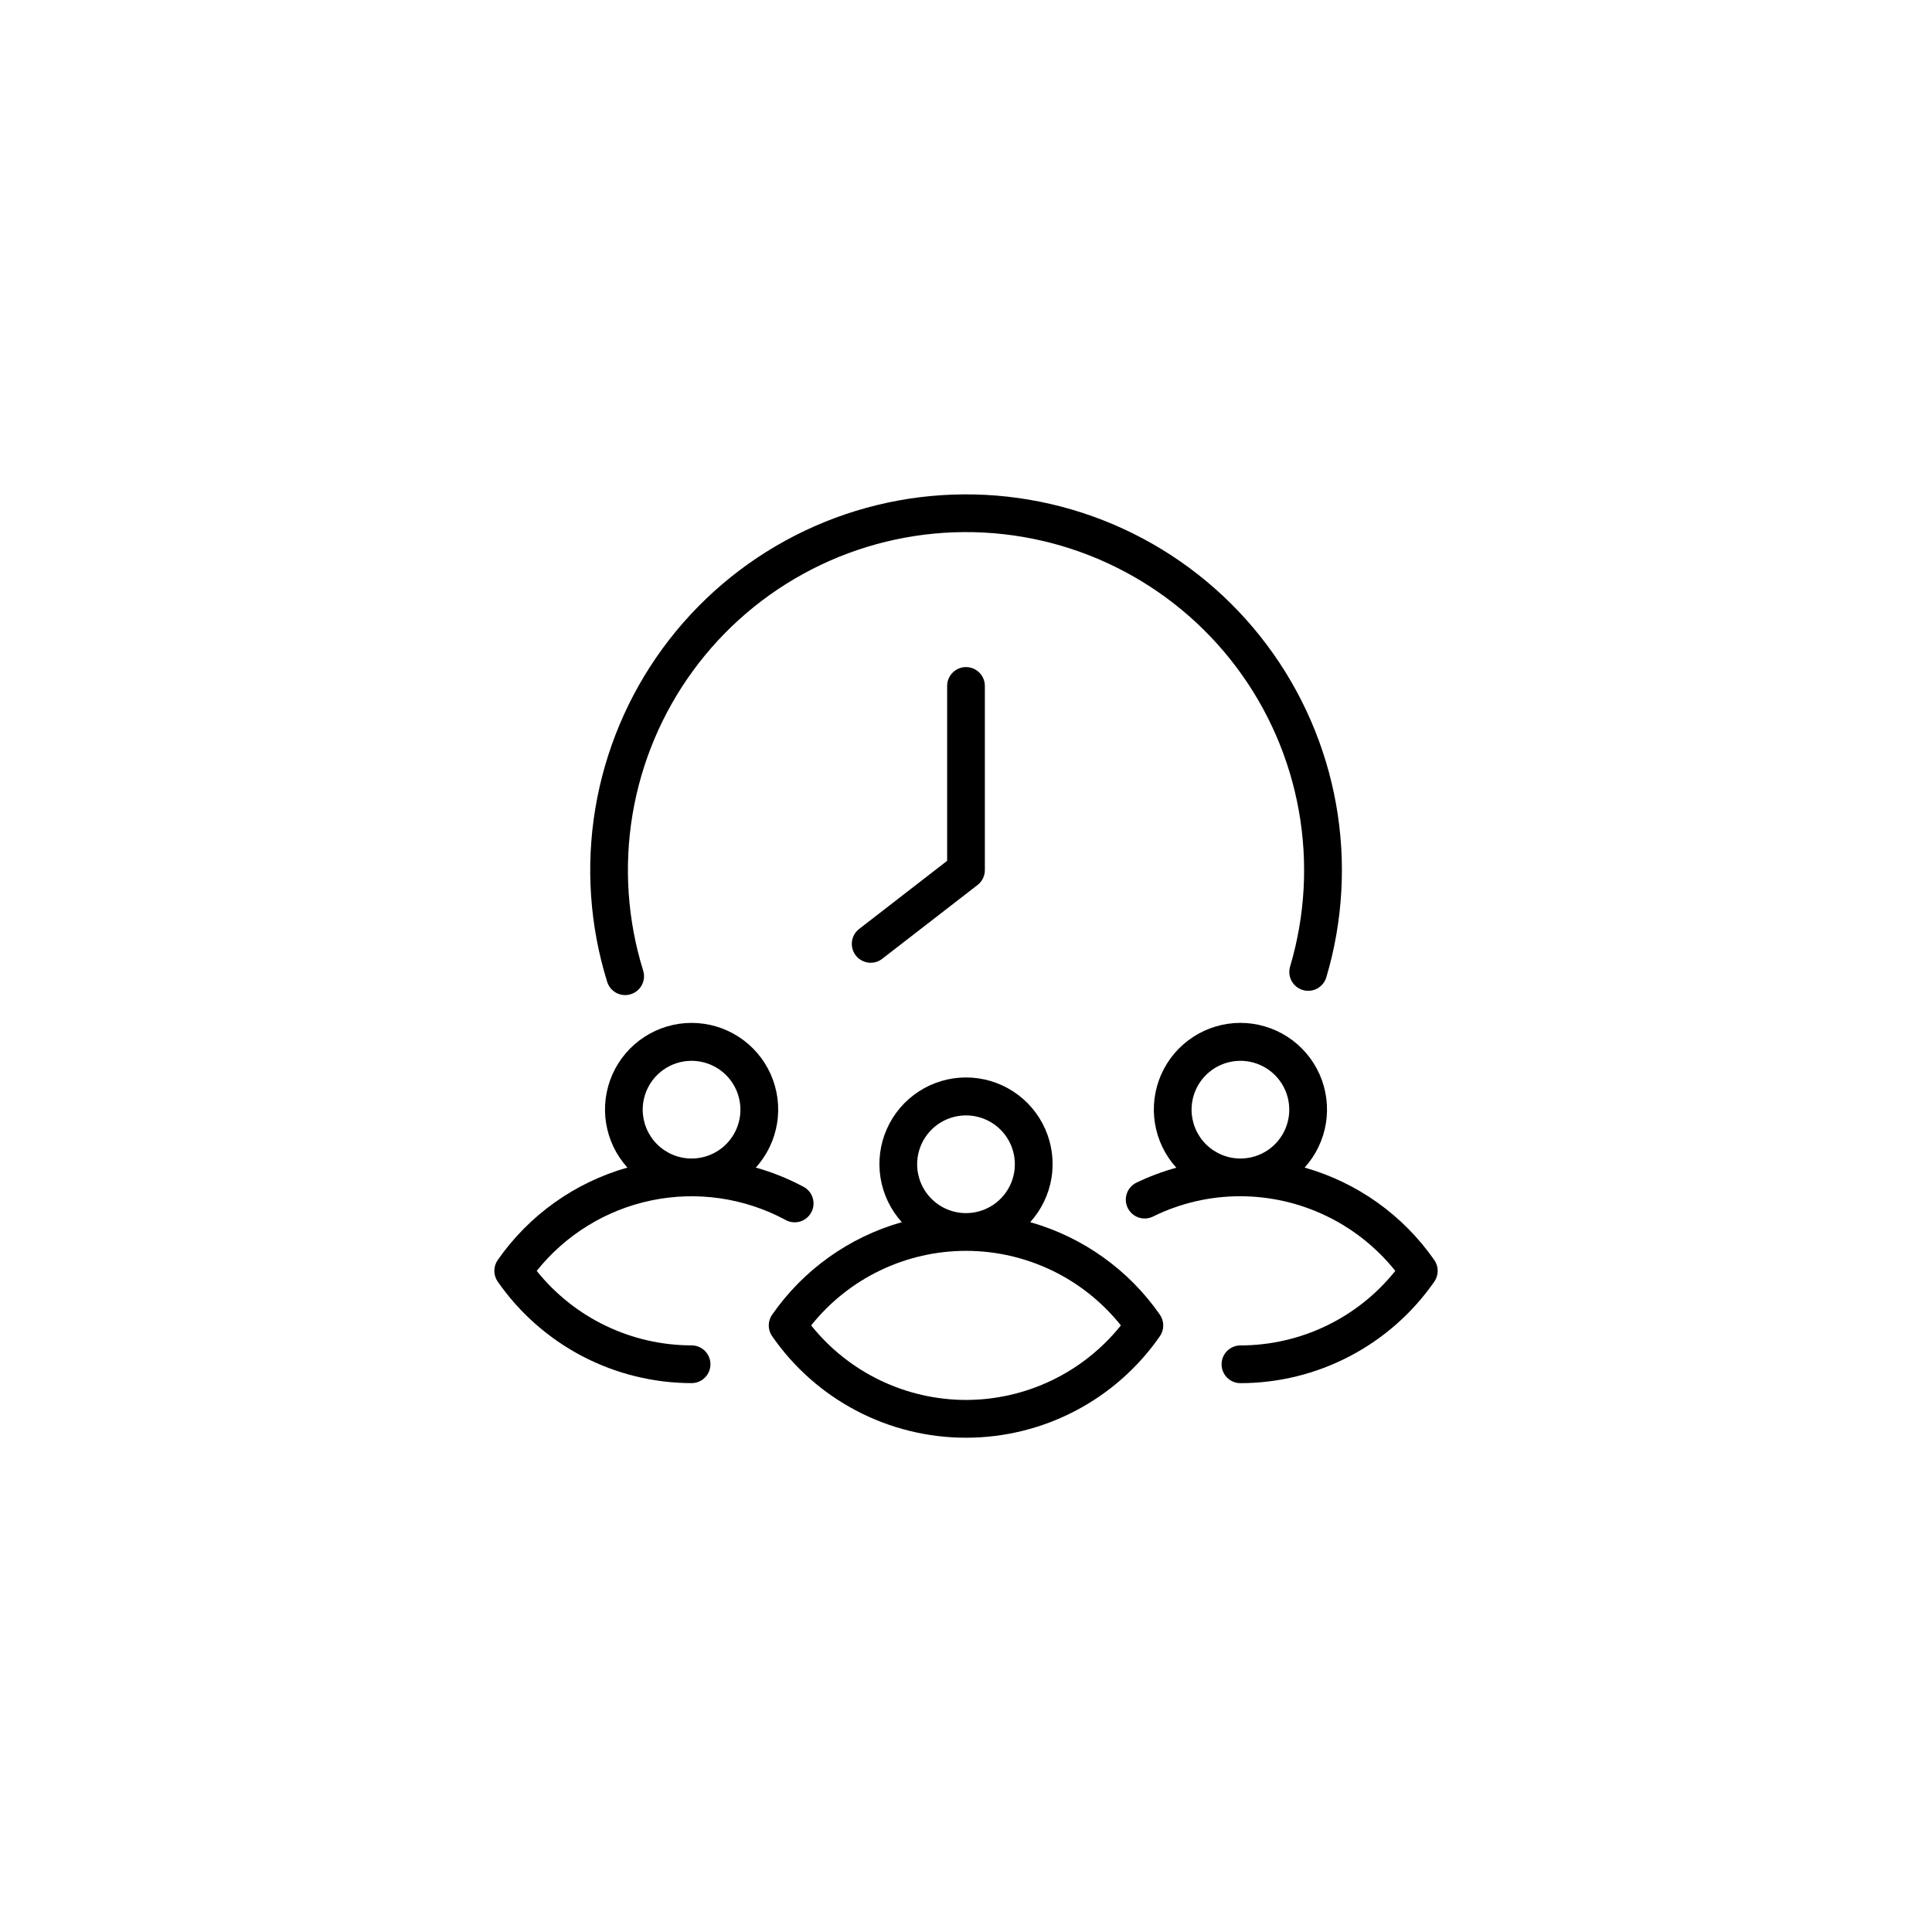
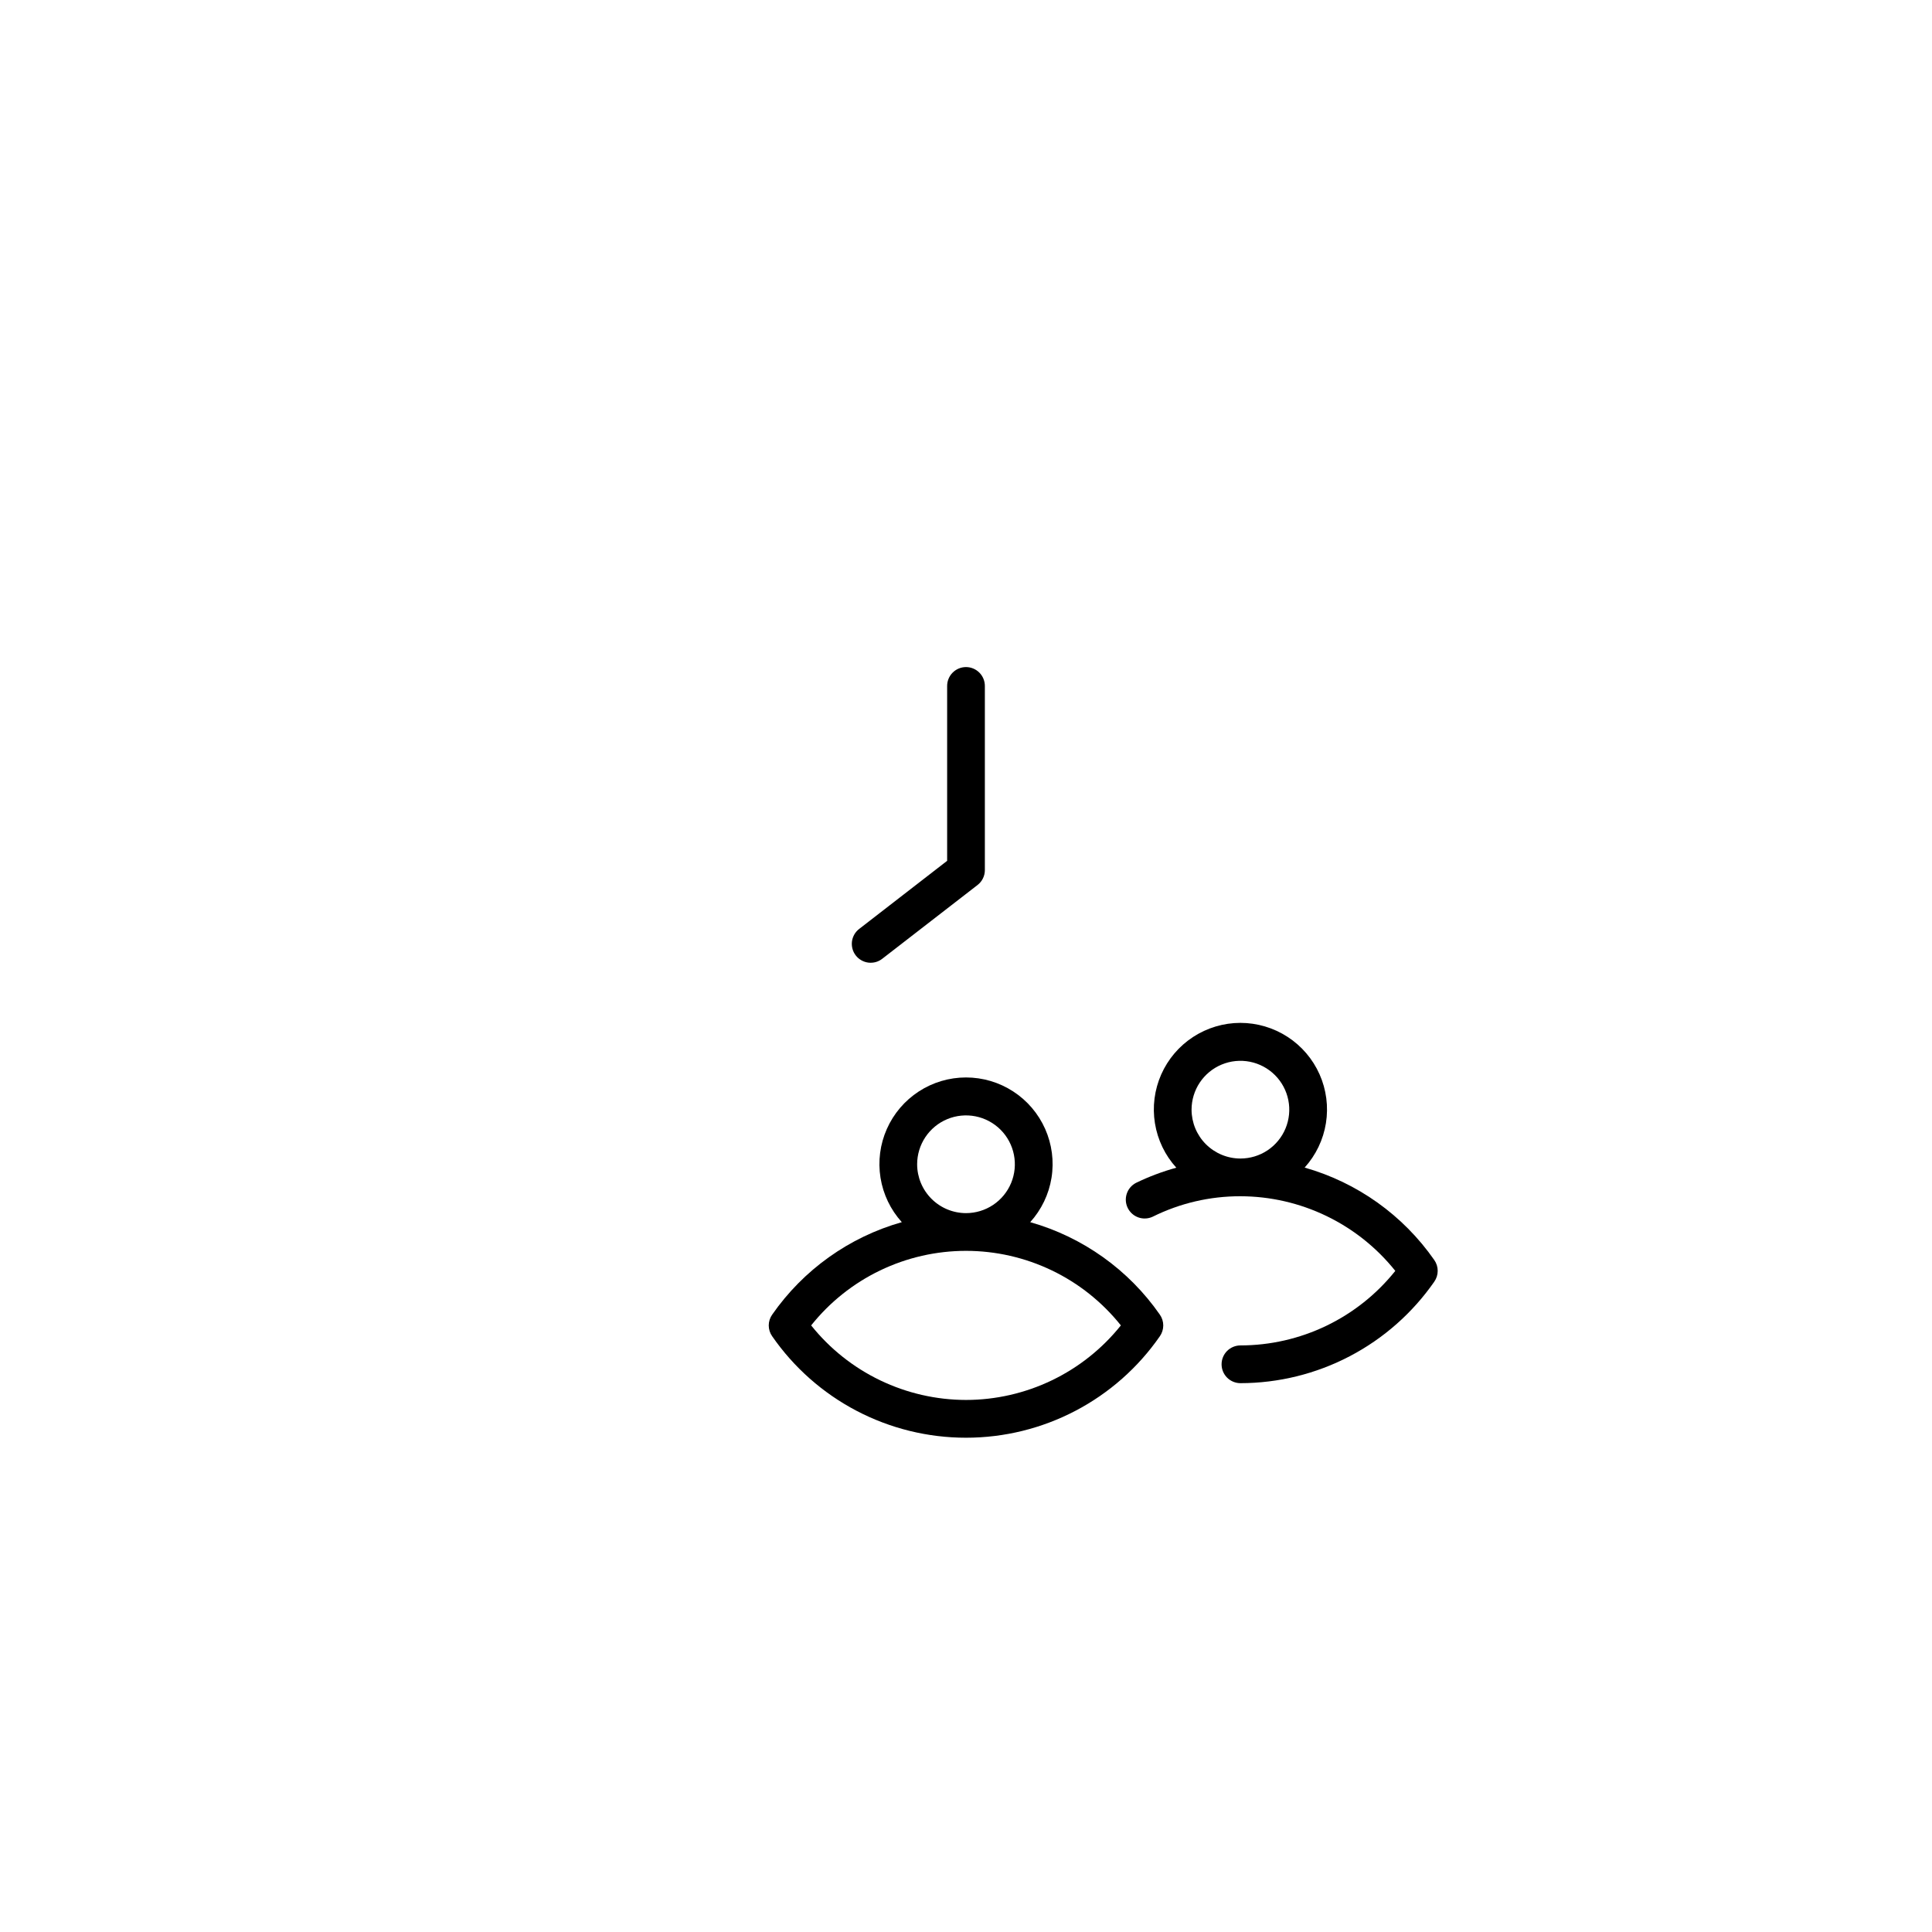
<svg xmlns="http://www.w3.org/2000/svg" width="80" height="80" viewBox="0 0 80 80" fill="none">
  <path d="M42.659 50.607C43.124 50.092 43.431 49.454 43.541 48.769C43.651 48.083 43.559 47.381 43.278 46.747C42.996 46.112 42.537 45.573 41.955 45.195C41.373 44.816 40.694 44.615 40 44.615C39.306 44.615 38.627 44.816 38.045 45.195C37.464 45.573 37.004 46.112 36.723 46.747C36.441 47.381 36.35 48.083 36.46 48.769C36.57 49.454 36.876 50.092 37.342 50.607C35.163 51.225 33.266 52.578 31.973 54.438C31.881 54.569 31.832 54.724 31.832 54.884C31.832 55.043 31.881 55.199 31.973 55.33C32.871 56.627 34.071 57.687 35.469 58.419C36.867 59.151 38.422 59.533 40 59.533C41.578 59.533 43.133 59.151 44.531 58.419C45.929 57.687 47.129 56.627 48.028 55.33C48.119 55.199 48.168 55.043 48.168 54.884C48.168 54.724 48.119 54.569 48.028 54.438C46.735 52.578 44.837 51.225 42.659 50.607ZM37.977 48.209C37.977 47.809 38.096 47.418 38.318 47.085C38.54 46.753 38.856 46.493 39.226 46.34C39.596 46.187 40.002 46.147 40.395 46.225C40.787 46.303 41.148 46.496 41.431 46.779C41.714 47.062 41.906 47.422 41.984 47.815C42.062 48.207 42.022 48.614 41.869 48.984C41.716 49.353 41.457 49.669 41.124 49.892C40.791 50.114 40.4 50.233 40 50.233C39.464 50.232 38.949 50.019 38.57 49.639C38.191 49.26 37.977 48.746 37.977 48.209ZM40 57.969C38.768 57.967 37.553 57.689 36.443 57.155C35.333 56.621 34.357 55.844 33.588 54.882C34.357 53.919 35.332 53.141 36.442 52.607C37.552 52.073 38.768 51.795 40 51.795C41.232 51.795 42.448 52.073 43.559 52.607C44.669 53.141 45.644 53.919 46.413 54.882C45.643 55.844 44.667 56.621 43.558 57.155C42.448 57.689 41.232 57.968 40 57.969Z" fill="black" />
  <path d="M59.391 52.176C58.097 50.317 56.2 48.965 54.022 48.347C54.488 47.832 54.794 47.193 54.904 46.508C55.013 45.822 54.922 45.119 54.64 44.485C54.358 43.851 53.898 43.312 53.315 42.934C52.733 42.556 52.053 42.355 51.359 42.355C50.665 42.356 49.986 42.559 49.404 42.938C48.823 43.317 48.364 43.857 48.083 44.492C47.803 45.127 47.713 45.83 47.824 46.515C47.935 47.2 48.242 47.839 48.709 48.352C48.134 48.51 47.574 48.721 47.038 48.981C46.856 49.076 46.719 49.237 46.656 49.432C46.592 49.626 46.607 49.838 46.698 50.021C46.789 50.204 46.948 50.345 47.141 50.412C47.334 50.479 47.546 50.468 47.731 50.381C48.859 49.821 50.103 49.531 51.363 49.534C52.595 49.536 53.811 49.815 54.921 50.35C56.031 50.885 57.007 51.662 57.776 52.625C57.006 53.587 56.031 54.364 54.921 54.898C53.811 55.432 52.595 55.71 51.364 55.711C51.157 55.711 50.958 55.794 50.811 55.94C50.665 56.087 50.583 56.285 50.583 56.492C50.583 56.7 50.665 56.898 50.811 57.045C50.958 57.191 51.157 57.274 51.364 57.274C52.941 57.272 54.495 56.889 55.893 56.157C57.291 55.425 58.491 54.366 59.391 53.071C59.483 52.939 59.532 52.783 59.532 52.623C59.532 52.463 59.483 52.307 59.391 52.176ZM49.34 45.949C49.34 45.549 49.459 45.158 49.681 44.825C49.903 44.493 50.219 44.233 50.589 44.08C50.959 43.927 51.365 43.887 51.758 43.965C52.15 44.043 52.511 44.236 52.794 44.519C53.077 44.802 53.269 45.162 53.347 45.555C53.425 45.947 53.385 46.354 53.232 46.724C53.079 47.093 52.82 47.409 52.487 47.632C52.154 47.854 51.763 47.972 51.363 47.972C50.827 47.972 50.313 47.758 49.933 47.379C49.554 47 49.341 46.486 49.34 45.949Z" fill="black" />
-   <path d="M28.636 55.709C27.405 55.708 26.189 55.43 25.079 54.896C23.97 54.363 22.994 53.586 22.224 52.625C23.419 51.127 25.101 50.093 26.978 49.705C28.855 49.317 30.809 49.598 32.5 50.5C32.591 50.555 32.692 50.591 32.797 50.606C32.902 50.62 33.009 50.614 33.111 50.586C33.213 50.558 33.309 50.509 33.392 50.443C33.475 50.377 33.544 50.295 33.594 50.201C33.644 50.108 33.675 50.005 33.684 49.9C33.693 49.794 33.68 49.687 33.647 49.587C33.614 49.486 33.56 49.393 33.49 49.314C33.419 49.234 33.334 49.17 33.237 49.125C32.62 48.797 31.97 48.536 31.296 48.347C31.762 47.833 32.068 47.194 32.178 46.509C32.288 45.824 32.196 45.122 31.915 44.487C31.633 43.853 31.174 43.314 30.592 42.936C30.011 42.557 29.331 42.356 28.637 42.356C27.944 42.356 27.265 42.557 26.683 42.936C26.101 43.314 25.642 43.853 25.36 44.487C25.079 45.122 24.987 45.824 25.097 46.509C25.207 47.194 25.513 47.833 25.979 48.347C23.8 48.965 21.903 50.318 20.609 52.176C20.518 52.307 20.469 52.463 20.469 52.623C20.469 52.782 20.518 52.938 20.609 53.069C21.51 54.364 22.71 55.423 24.107 56.155C25.505 56.887 27.059 57.27 28.637 57.272C28.844 57.272 29.043 57.19 29.189 57.043C29.336 56.897 29.418 56.698 29.418 56.491C29.418 56.283 29.336 56.085 29.189 55.938C29.043 55.792 28.844 55.709 28.637 55.709L28.636 55.709ZM26.613 45.949C26.613 45.549 26.732 45.158 26.954 44.825C27.176 44.493 27.492 44.233 27.862 44.08C28.232 43.927 28.639 43.887 29.031 43.965C29.423 44.043 29.784 44.236 30.067 44.519C30.35 44.802 30.542 45.162 30.62 45.555C30.699 45.947 30.659 46.354 30.505 46.724C30.352 47.093 30.093 47.409 29.76 47.632C29.427 47.854 29.036 47.972 28.636 47.972C28.1 47.972 27.586 47.758 27.206 47.379C26.827 47 26.614 46.486 26.613 45.949Z" fill="black" />
-   <path d="M25.886 41.205C25.965 41.205 26.043 41.193 26.118 41.169C26.316 41.108 26.481 40.97 26.578 40.787C26.674 40.604 26.694 40.39 26.633 40.192C25.983 38.104 25.831 35.892 26.19 33.735C26.549 31.577 27.409 29.534 28.7 27.769C29.991 26.003 31.677 24.565 33.625 23.569C35.572 22.573 37.725 22.047 39.912 22.033C42.099 22.019 44.259 22.518 46.218 23.489C48.178 24.461 49.883 25.878 51.196 27.627C52.509 29.375 53.394 31.408 53.78 33.56C54.167 35.713 54.043 37.926 53.42 40.023C53.361 40.221 53.383 40.436 53.482 40.618C53.581 40.8 53.748 40.936 53.947 40.995C54.146 41.054 54.36 41.032 54.543 40.933C54.725 40.834 54.861 40.667 54.92 40.468C55.613 38.138 55.75 35.678 55.321 33.285C54.891 30.892 53.907 28.633 52.447 26.689C50.988 24.745 49.093 23.17 46.915 22.09C44.737 21.01 42.336 20.456 39.905 20.471C37.474 20.486 35.08 21.071 32.916 22.178C30.751 23.285 28.876 24.884 27.441 26.846C26.006 28.809 25.051 31.08 24.651 33.478C24.252 35.876 24.42 38.334 25.142 40.656C25.192 40.814 25.291 40.953 25.424 41.052C25.558 41.151 25.719 41.204 25.886 41.205Z" fill="black" />
  <path d="M39.219 28.401V35.645L35.581 38.462C35.498 38.524 35.429 38.602 35.377 38.692C35.326 38.781 35.292 38.879 35.278 38.982C35.265 39.084 35.272 39.188 35.299 39.288C35.325 39.387 35.372 39.481 35.435 39.562C35.498 39.644 35.577 39.712 35.667 39.763C35.756 39.814 35.855 39.847 35.958 39.86C36.06 39.872 36.164 39.864 36.264 39.837C36.363 39.809 36.456 39.761 36.537 39.697L40.478 36.646C40.572 36.573 40.649 36.48 40.701 36.373C40.754 36.266 40.781 36.148 40.781 36.029V28.404C40.781 28.197 40.699 27.998 40.552 27.851C40.406 27.705 40.207 27.622 40 27.622C39.793 27.622 39.594 27.705 39.448 27.851C39.301 27.998 39.219 28.197 39.219 28.404V28.401Z" fill="black" />
</svg>